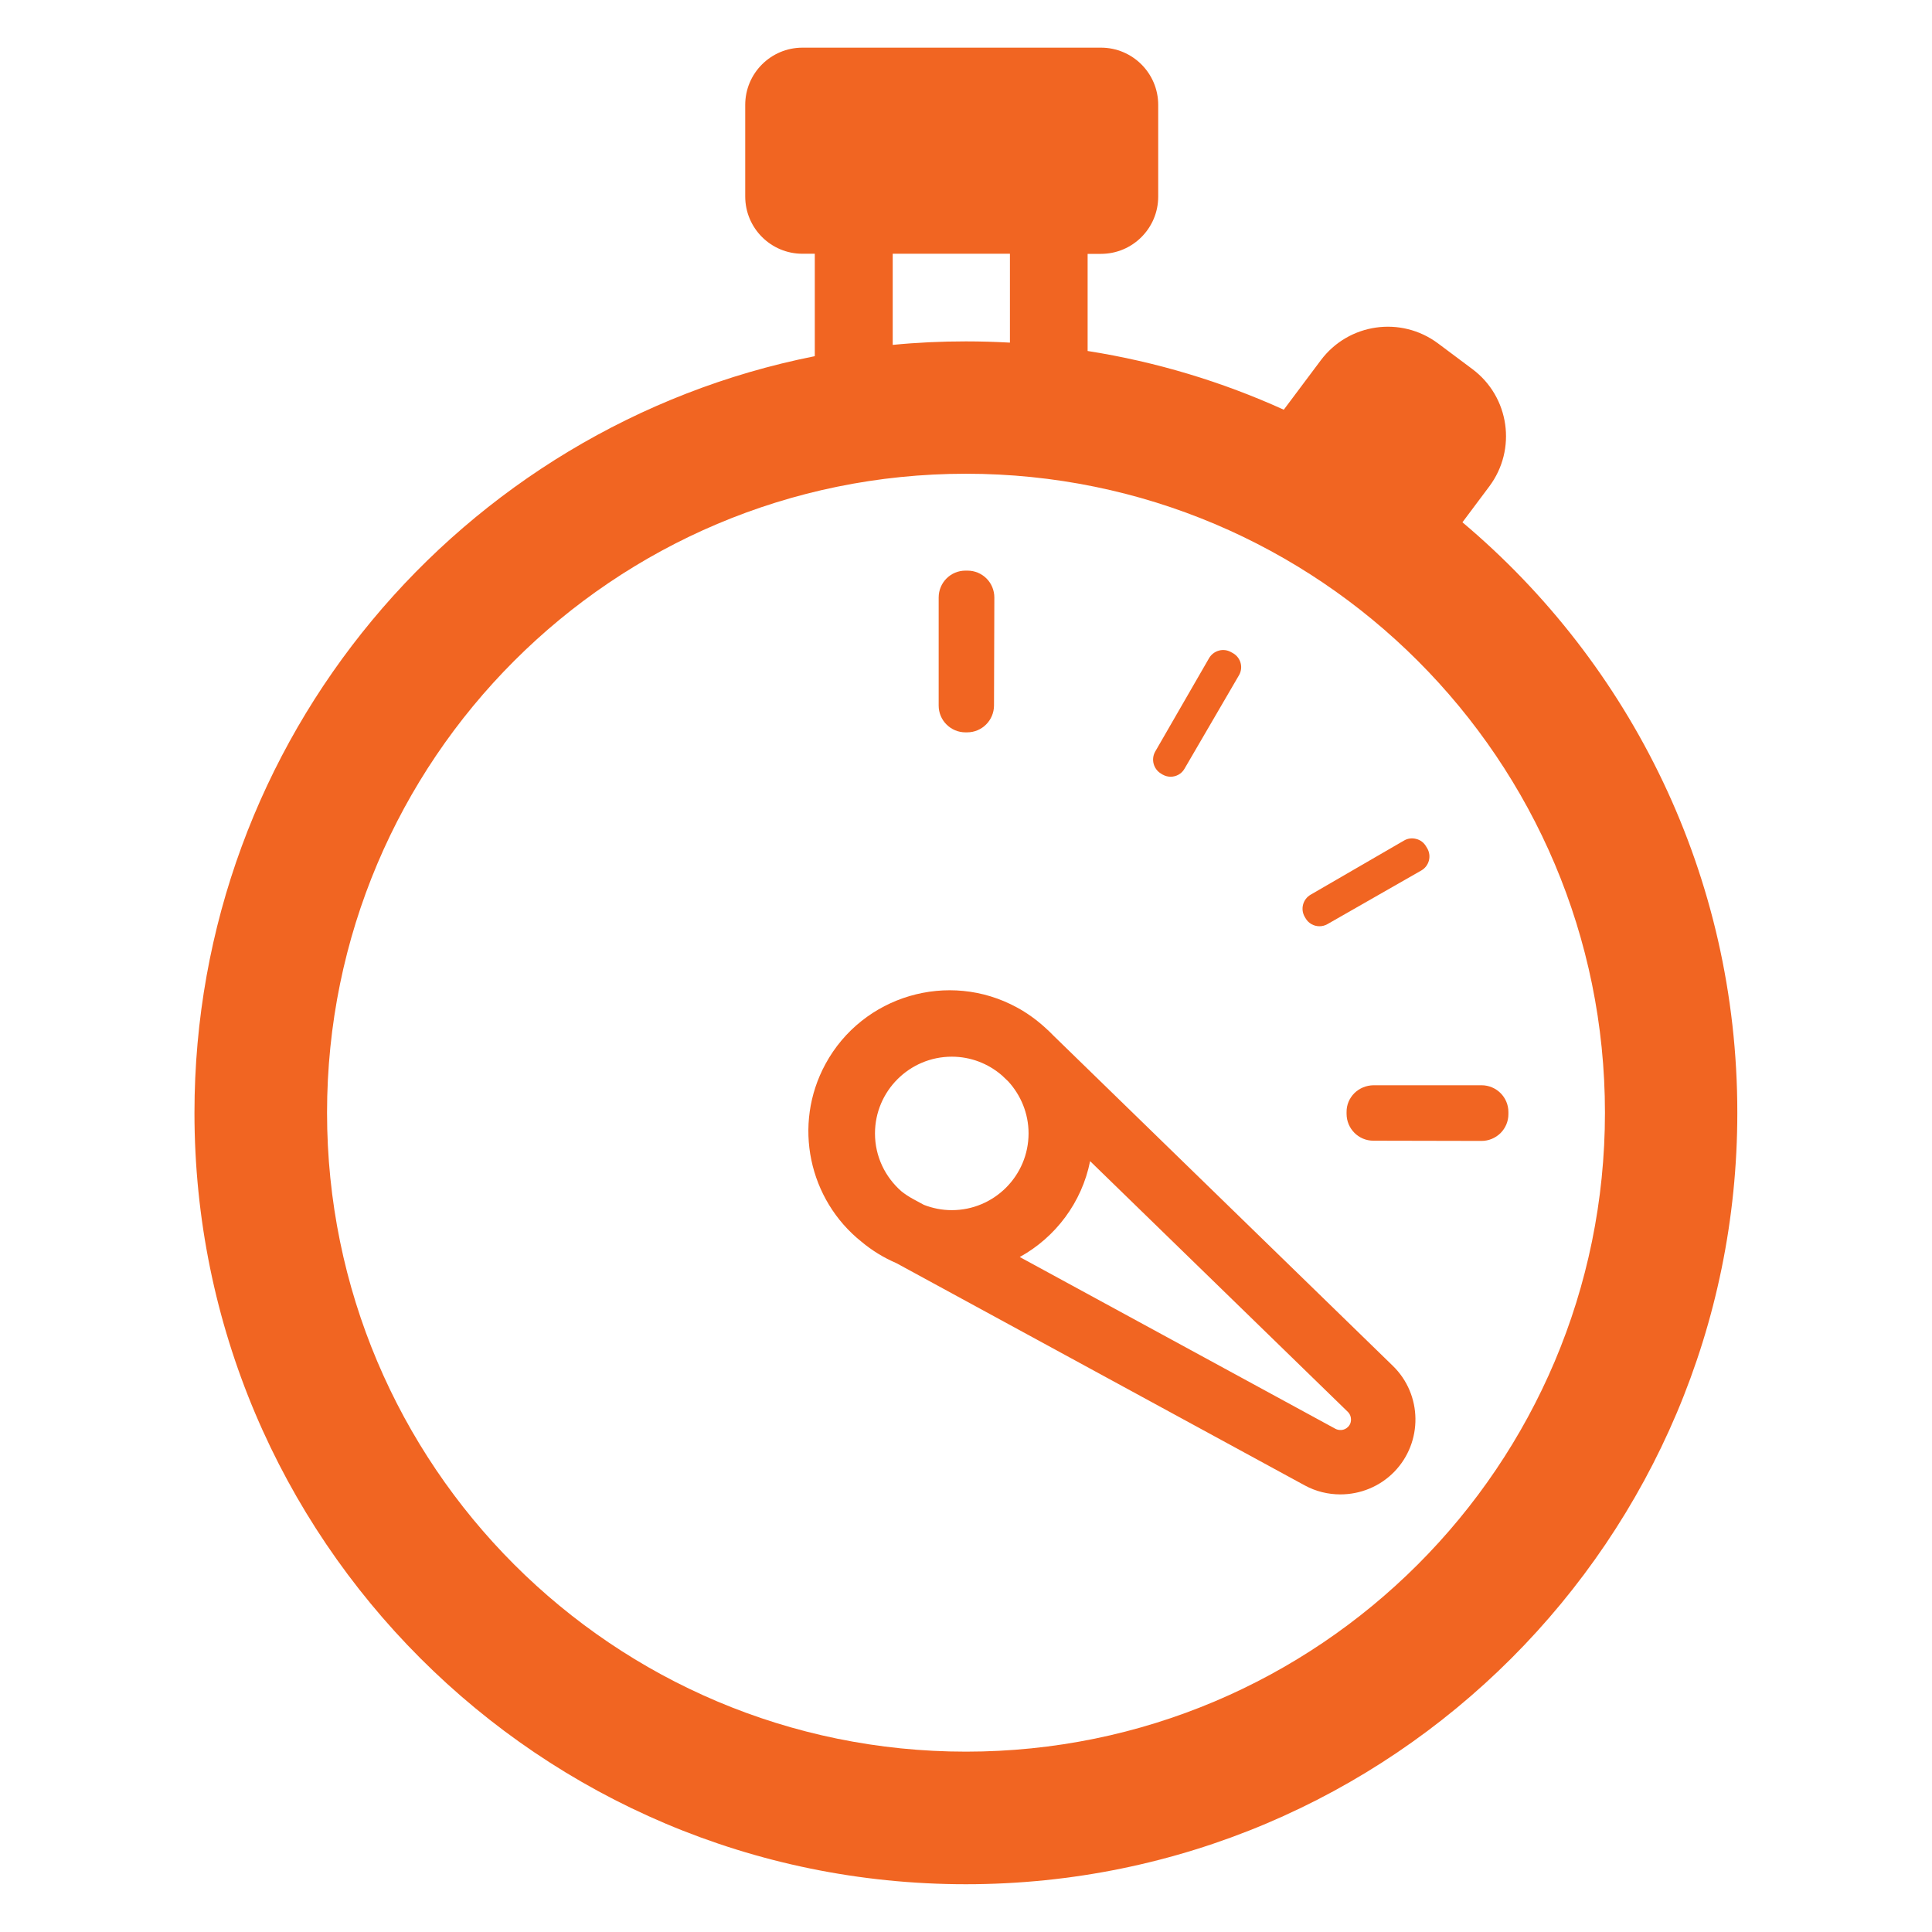
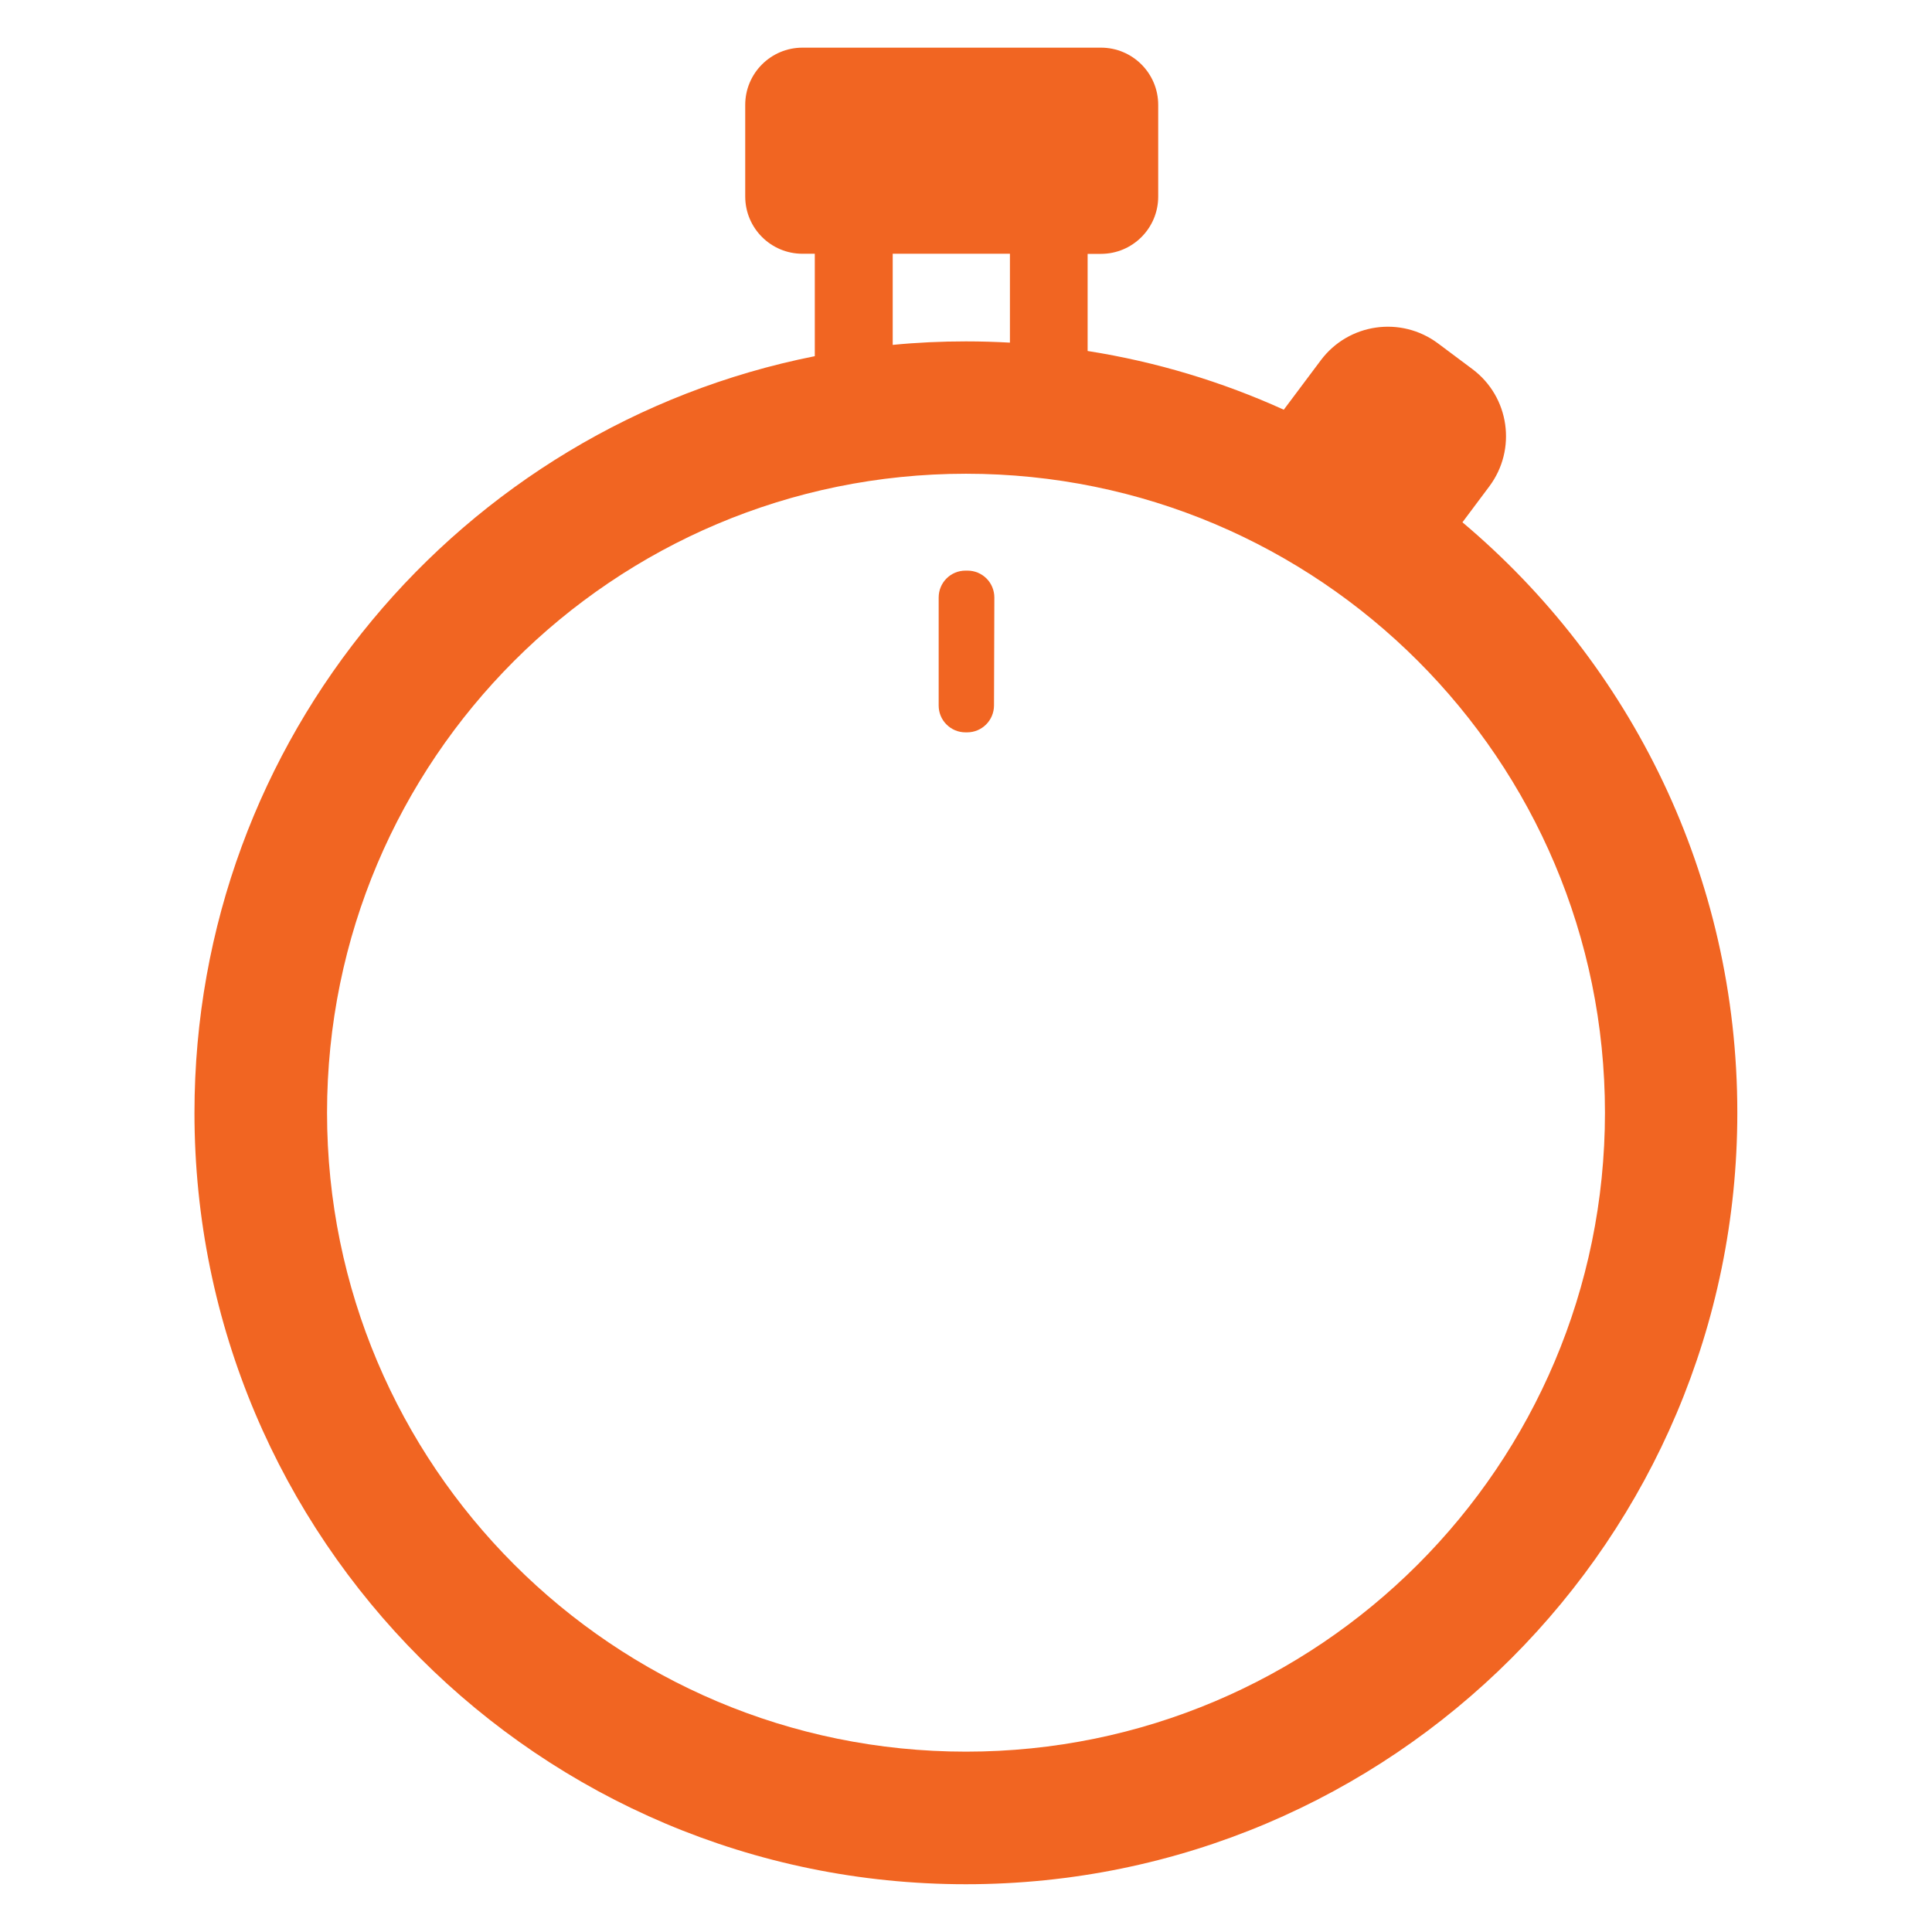
<svg xmlns="http://www.w3.org/2000/svg" version="1.1" id="Слой_1" x="0px" y="0px" viewBox="0 0 1710.8 1710.8" style="enable-background:new 0 0 1710.8 1710.8;" xml:space="preserve">
  <style type="text/css">
	.st0{fill:#F16522;}
</style>
  <path class="st0" d="M1295,462.5l23.8-31.8c24.5-32.8,17.9-79.2-14.9-103.8l-30.5-22.8c-32.8-24.5-79.2-17.9-103.8,14.9l-32.8,43.8  c-54.5-24.7-112.7-42.4-173.7-52v-86h11.8c28,0,50.7-22.7,50.7-50.7V92.9c0-28-22.7-50.7-50.7-50.7H710.6c-28,0-50.7,22.7-50.7,50.7  V174c0,28,22.7,50.7,50.7,50.7h10.9v90.7c-313.2,62.2-549.3,338.5-549.3,670c0,377.3,305.8,683.1,683.1,683.1  s683.1-305.8,683.1-683.1C1538.5,775.5,1443.9,587.8,1295,462.5z M790.5,224.7h103.8v78.7c-12.9-0.7-25.8-1.1-38.9-1.1  c-21.9,0-43.5,1-64.9,3.1V224.7z M855.4,1551.1c-312.5,0-565.8-253.3-565.8-565.8s253.3-565.8,565.8-565.8s565.8,253.3,565.8,565.8  S1167.8,1551.1,855.4,1551.1z" />
-   <path class="st0" d="M933.2,917.4c-2.5-2.6-5.2-5.2-7.9-7.6c-7.6-6.9-16.1-13-24.8-17.7C840,859.1,763.9,881.6,731,942.1  c-29.4,54-14.7,120.4,31.9,157.5c9.2,7.7,19.6,14.1,30.8,18.9l361.6,196.8l0,0c9.9,5.4,20.8,8,31.6,8c17.6,0,34.9-6.9,47.7-20  c25.5-26.2,25-68.4-1.3-93.9L933.2,917.4z M910.8,1003.6c0,37.5-30.5,68-68,68c-8.7,0-17-1.7-24.7-4.7l-9.8-5.3  c-3.6-2-7-4.2-10.1-6.7c-14.3-12.5-23.4-30.8-23.4-51.2c0-37.5,30.5-68,68-68c16.9,0,32.3,6.2,44.2,16.4c0.4,0.4,0.9,0.8,1.3,1.2  l4.6,4.4C903.9,969.8,910.8,985.9,910.8,1003.6z M1193.7,1263.5c-3.4,3.5-8.2,3.3-11.2,1.7L903,1113.1c31.7-17.5,55-48.3,62.3-84.9  l228.2,222c2.4,2.4,2.8,5.1,2.8,6.6C1196.4,1258.3,1196.1,1261.1,1193.7,1263.5z" />
-   <path class="st0" d="M1028.2,685.1l1.3,0.8c2.3,1.3,4.7,1.9,7.1,1.9c4.9,0,9.7-2.5,12.3-7.1l48.2-82.7c4-6.8,1.7-15.5-5.1-19.5  c-0.6-0.3-1.2-0.7-1.8-1c-3.3-1.9-7.2-2.4-10.8-1.4c-3.7,1-6.8,3.4-8.7,6.6l-47.8,82.9C1019.1,672.4,1021.4,681.1,1028.2,685.1z" />
-   <path class="st0" d="M1243.3,744.3l-82.8,48c-6.8,4-9.1,12.7-5.2,19.5l0.7,1.2c2.6,4.6,7.4,7.2,12.4,7.2c2.4,0,4.8-0.6,7.1-1.9  l83.1-47.5c6.8-3.9,9.2-12.6,5.3-19.5c-0.3-0.6-0.7-1.2-1.1-1.8c-1.9-3.3-5-5.7-8.7-6.6C1250.4,741.9,1246.5,742.4,1243.3,744.3z" />
-   <path class="st0" d="M1199.3,968c-4.5,4.5-7,10.5-6.9,16.8l0,0.6l0,0.9c0,13.1,10.6,23.8,23.7,23.8l95.7,0.2c0,0,0,0,0.1,0  c6.3,0,12.3-2.5,16.8-6.9c4.5-4.5,7-10.5,7-16.8l0-1.2l0-0.7c0-13.1-10.7-23.7-23.8-23.7h-95.7  C1209.8,961.1,1203.8,963.6,1199.3,968z" />
  <path class="st0" d="M854.9,648.5C854.9,648.5,854.9,648.5,854.9,648.5l0.4,0l1.1,0c0,0,0,0,0,0c13.1,0,23.7-10.6,23.8-23.7  l0.3-95.7c0-6.3-2.5-12.4-6.9-16.8c-4.5-4.5-10.5-7-16.8-7l-1.5,0l-0.4,0c-13.1,0-23.7,10.6-23.7,23.8v95.7c0,6.3,2.5,12.4,7,16.8  C842.6,646,848.6,648.5,854.9,648.5z" />
</svg>